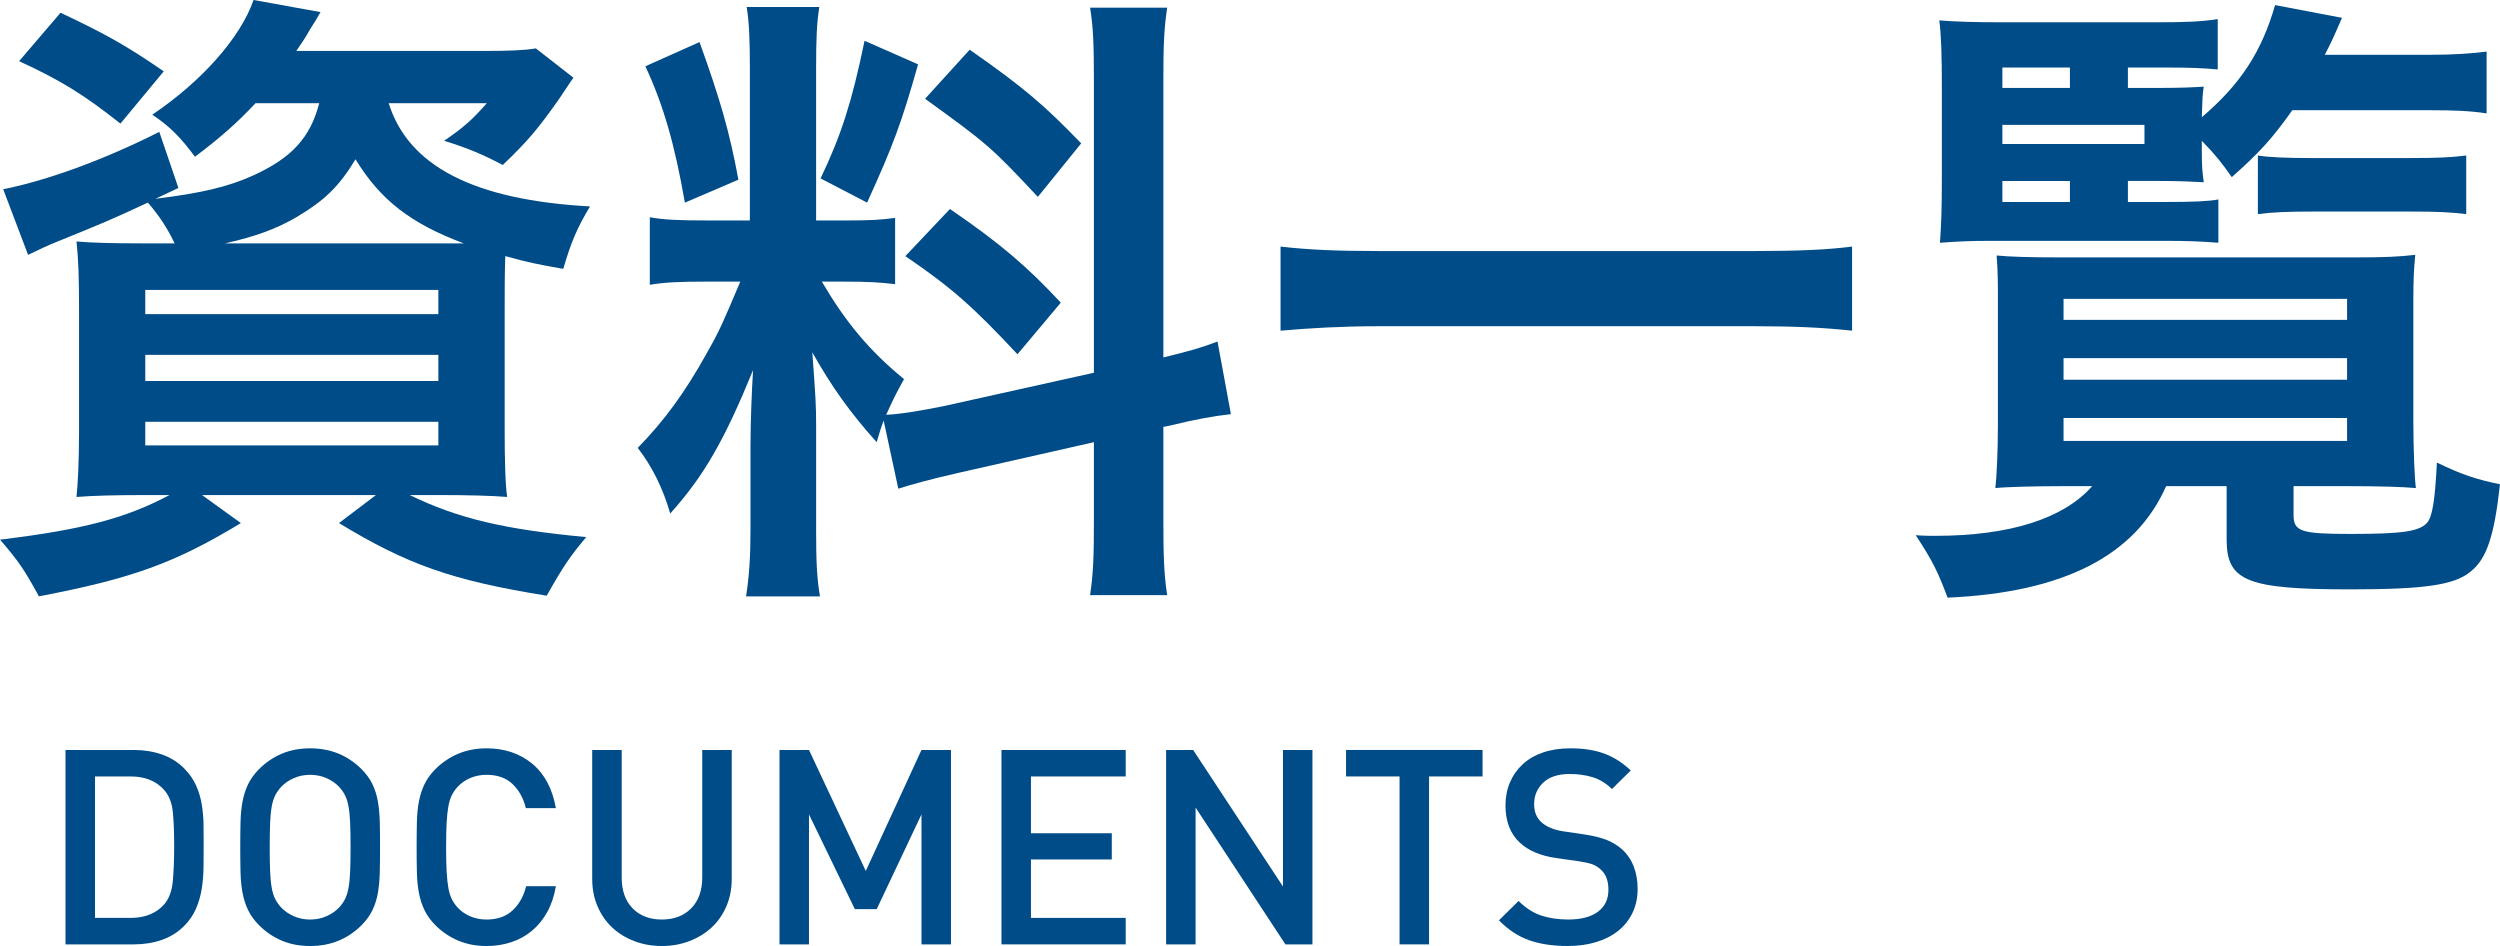
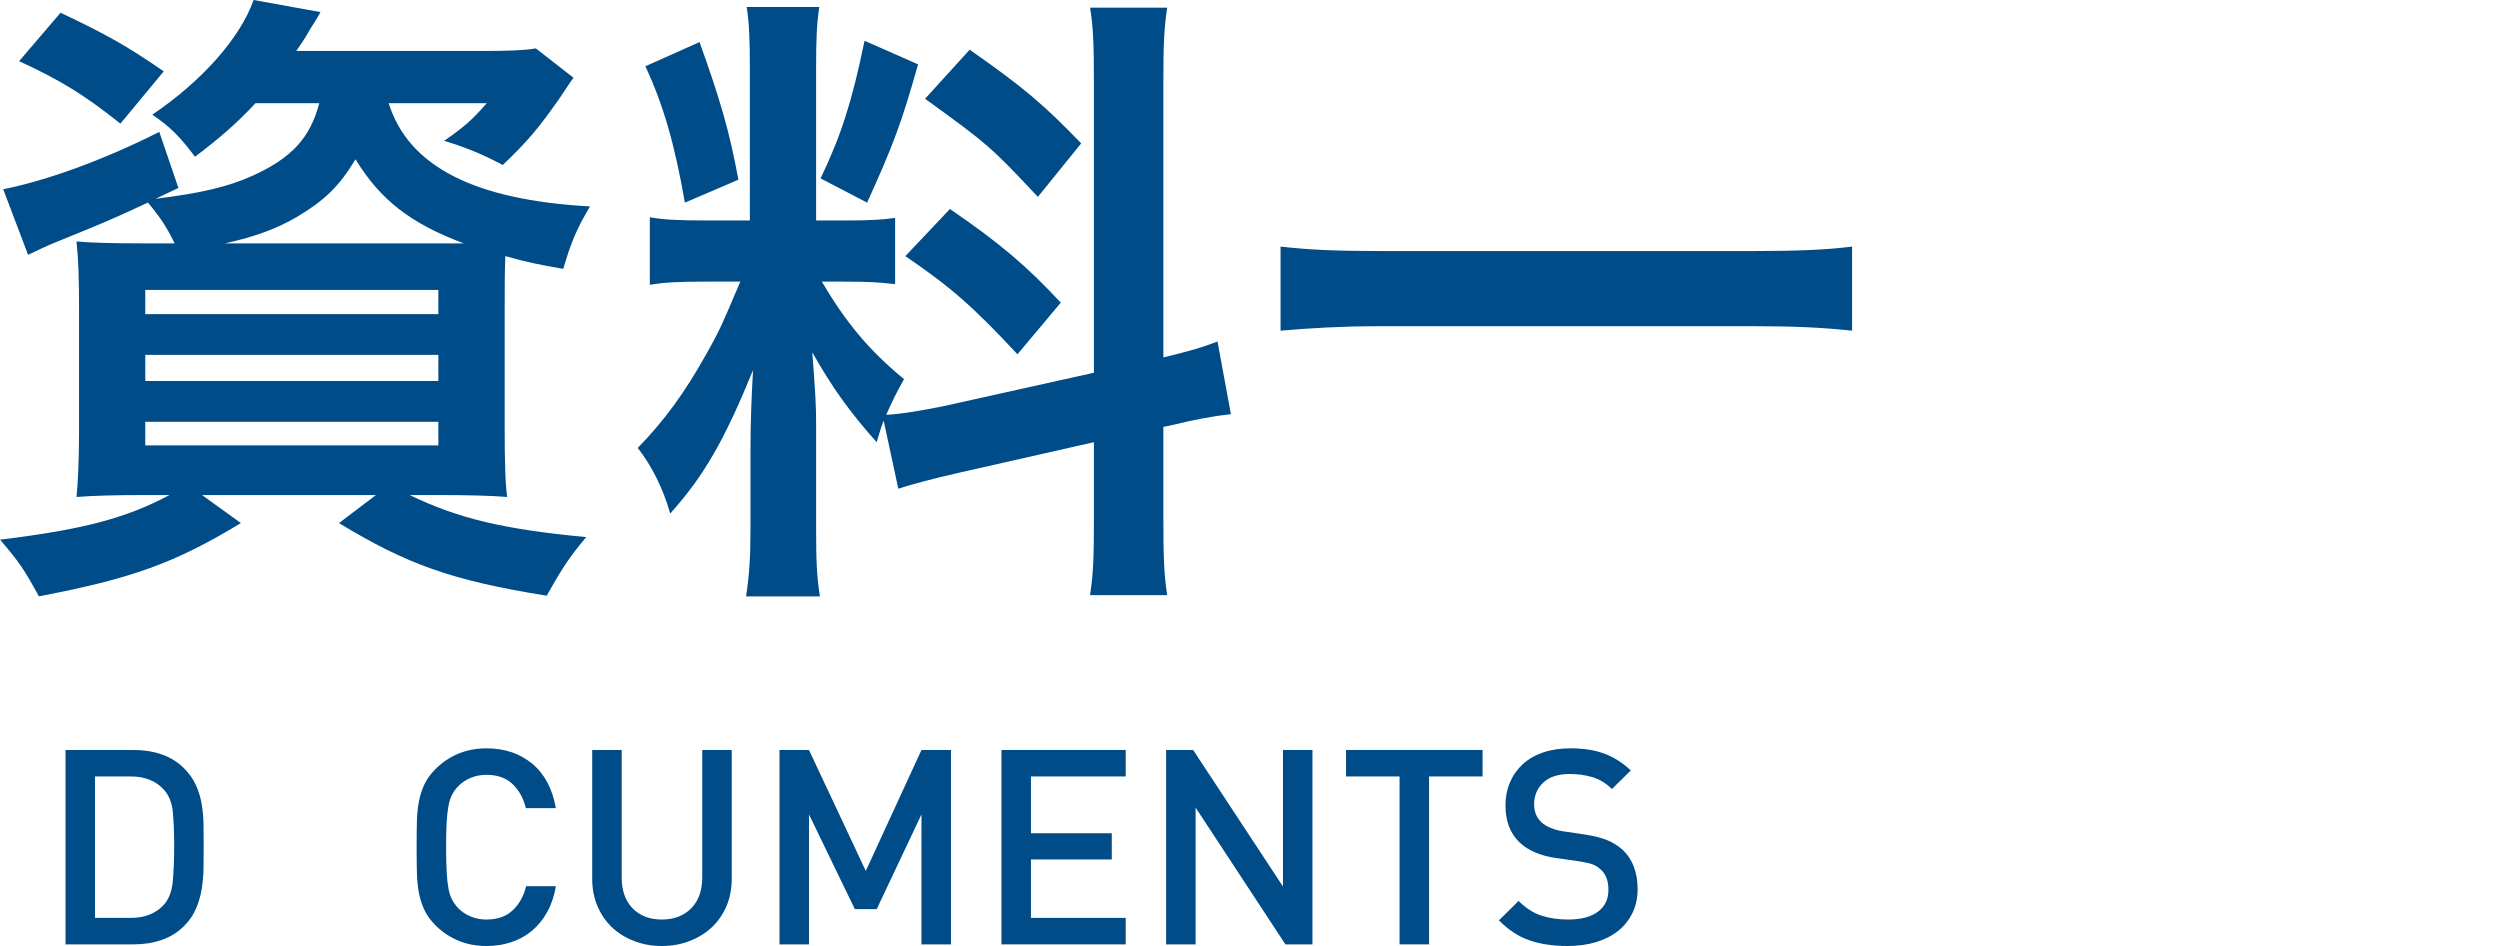
<svg xmlns="http://www.w3.org/2000/svg" id="b" width="274.687" height="103.943" viewBox="0 0 274.687 103.943">
  <defs>
    <style>.d{fill:#004c88;}</style>
  </defs>
  <g id="c">
    <g>
      <g>
        <path class="d" d="m28.073,11.341c-1.961,2.1-3.851,3.78-6.651,5.88-1.61-2.17-2.8-3.36-4.69-4.62,5.391-3.641,9.661-8.401,11.131-12.602l7.352,1.33q-.42.771-1.19,1.96c-.42.77-.7,1.19-1.47,2.31h20.512c2.87,0,4.551-.07,5.811-.28l4.131,3.22c-.561.77-.7,1.05-1.61,2.38-2.171,3.08-3.36,4.55-6.161,7.21-2.1-1.12-3.92-1.89-6.44-2.66,2.24-1.54,3.081-2.31,4.69-4.13h-10.781c2.17,6.931,9.381,10.641,22.123,11.341-1.471,2.45-2.101,3.99-2.941,6.86-2.8-.49-3.85-.7-6.37-1.4-.069,1.89-.069,3.92-.069,6.091v12.951c0,3.22.069,6.161.279,7.421-1.609-.14-4.48-.21-7.421-.21h-3.29c5.32,2.59,10.432,3.78,19.393,4.62-1.751,2.101-2.451,3.081-4.341,6.441-10.431-1.68-15.332-3.431-22.823-7.981l4.061-3.08h-19.111l4.271,3.08c-7.281,4.411-11.972,6.091-22.192,8.051-1.61-2.94-2.17-3.78-4.271-6.23,9.241-1.12,13.861-2.38,18.622-4.9h-2.801c-3.221,0-5.67.07-7.42.21.14-1.26.279-4.061.279-7.001v-13.792c0-3.29-.07-5.32-.279-7.281,1.47.14,3.92.21,7.141.21h3.64c-.84-1.75-1.68-3.011-2.94-4.48-4.061,1.89-4.9,2.24-10.08,4.34-1.051.42-1.751.77-3.081,1.4L.351,20.792c4.619-.91,10.92-3.15,17.151-6.301l2.101,6.161-2.521,1.19c5.111-.63,7.981-1.33,10.642-2.52,4.341-1.96,6.37-4.201,7.351-7.981h-7Zm-14.842,2.24c-4.061-3.22-6.581-4.76-11.131-6.861L6.65,1.4c5.04,2.38,7.28,3.64,11.341,6.44l-4.76,5.741Zm2.73,20.932h32.203v-2.66H15.962v2.66Zm0,7.351h32.203v-2.87H15.962v2.87Zm0,7.071h32.203v-2.59H15.962v2.59Zm32.623-22.192h2.381c-5.811-2.17-9.172-4.761-11.902-9.241-1.82,3.01-3.43,4.55-6.51,6.371-2.171,1.26-4.411,2.1-7.842,2.871h23.873Z" />
        <path class="d" d="m97.093,46.205c-.35.91-.42,1.26-.77,2.38-2.941-3.29-4.901-6.021-7.071-9.871.351,4.76.42,5.74.42,7.98v11.551c0,3.36.07,5.181.42,7.281h-8.12c.35-2.24.489-4.34.489-7.42v-9.031c0-2.8.14-6.091.28-8.401-3.15,7.701-5.391,11.621-9.102,15.751-.77-2.73-2.029-5.25-3.57-7.21,2.941-3.01,5.182-6.091,7.562-10.361,1.47-2.59,1.75-3.29,3.71-7.911h-3.641c-3.08,0-4.62.07-6.301.35v-7.421c1.611.28,3.081.35,6.301.35h4.691V7.631c0-3.15-.07-5.181-.351-6.861h7.981c-.28,1.82-.351,3.431-.351,6.791v16.662h3.29c2.66,0,3.851-.07,5.391-.28v7.281c-1.68-.21-3.08-.28-5.53-.28h-2.521c2.59,4.411,5.181,7.561,9.031,10.711-.98,1.75-1.26,2.38-1.961,3.92,1.611-.07,4.061-.49,6.441-.98l16.382-3.64V8.961c0-4.061-.07-5.951-.421-8.121h8.472c-.351,2.31-.42,4.2-.42,8.051v30.383c2.87-.7,4.13-1.05,5.95-1.75l1.471,7.981c-1.891.21-3.851.56-6.721,1.26l-.7.14v10.221c0,3.92.069,6.021.42,8.261h-8.472c.351-2.38.421-4.06.421-8.331v-8.471l-14.842,3.36c-3.08.7-5.11,1.26-6.65,1.75l-1.61-7.491ZM76.86,4.621c2.24,6.23,3.291,9.801,4.271,15.122l-5.88,2.521c-1.121-6.441-2.381-10.781-4.341-14.982l5.95-2.66Zm24.013,2.45c-1.82,6.441-2.73,8.891-5.601,15.192l-5.11-2.661c2.24-4.69,3.431-8.331,4.831-15.122l5.88,2.59Zm3.501,15.892c5.53,3.781,8.541,6.371,12.181,10.291l-4.761,5.671c-4.9-5.25-7.28-7.351-12.32-10.781l4.9-5.181Zm2.17-17.501c6.021,4.2,8.261,6.16,12.251,10.291l-4.761,5.88c-5.18-5.531-5.53-5.811-12.391-10.781l4.9-5.39Z" />
        <path class="d" d="m203.497,36.334c-3.221-.35-6.441-.49-10.642-.49h-41.444c-3.92,0-7.561.21-10.711.49v-9.241c3.01.35,6.16.49,10.711.49h41.444c4.69,0,7.911-.14,10.642-.49v9.241Z" />
-         <path class="d" d="m226.661,53.416c-2.8,0-6.09.07-7.42.21.14-1.19.279-4.131.279-7.001v-13.511c0-2.17,0-3.081-.14-5.041,1.4.14,3.641.21,7.001.21h32.203c3.5,0,4.9-.07,6.791-.28-.141,1.54-.211,2.59-.211,5.041v13.162c0,3.15.141,6.44.281,7.421-1.4-.14-4.341-.21-7.352-.21h-6.09v3.15c0,1.82.77,2.1,6.23,2.1,5.811,0,7.631-.28,8.471-1.26.56-.7.84-2.45,1.05-6.581,2.73,1.331,4.48,1.891,6.931,2.38-.63,5.741-1.471,8.191-3.221,9.591-1.75,1.47-4.971,1.96-13.23,1.96-11.342,0-13.582-.91-13.582-5.46v-5.881h-6.65c-3.36,7.631-11.271,11.691-24.013,12.251-1.05-2.8-1.61-3.99-3.501-6.861.91.07,1.611.07,2.102.07,8.26,0,14.141-1.89,17.291-5.461h-3.221Zm7.141-31.223h4.201c2.87,0,4.69-.07,5.74-.28v4.76c-1.891-.14-3.221-.21-5.74-.21h-19.393c-2.24,0-3.5.07-5.46.21.14-1.89.21-3.5.21-7v-10.292c0-3.29-.07-5.53-.28-7.141,1.751.14,3.641.21,7.141.21h16.731c3.15,0,4.9-.07,6.721-.35v5.53c-1.47-.14-3.08-.21-5.53-.21h-4.341v2.24h3.641c2.17,0,3.711-.07,4.691-.14-.141.98-.141,1.12-.211,3.36,4.271-3.64,6.581-7.21,8.051-12.321l7.352,1.4c-.91,2.1-1.261,2.87-1.891,4.06h11.621c2.59,0,4.48-.14,6.16-.35v6.791c-1.75-.28-3.64-.35-6.16-.35h-15.191c-2.17,3.081-3.641,4.69-6.65,7.351-1.19-1.68-1.61-2.24-3.291-3.99v1.19c0,1.75.07,2.24.211,3.36-1.4-.07-2.66-.14-4.971-.14h-3.361v2.31Zm-6.37-12.531v-2.24h-7.421v2.24h7.421Zm8.19,6.161v-2.1h-15.611v2.1h15.611Zm-15.611,4.061v2.31h7.421v-2.31h-7.421Zm6.721,15.261h31.153v-2.31h-31.153v2.31Zm0,6.581h31.153v-2.38h-31.153v2.38Zm0,6.721h31.153v-2.521h-31.153v2.521Zm21.353-31.363c1.19.21,3.431.28,5.601.28h11.201c2.87,0,4.551-.07,6.09-.28v6.44c-1.75-.21-3.22-.28-6.02-.28h-10.852c-2.66,0-4.48.07-6.021.28v-6.44Z" />
      </g>
      <g>
        <path class="d" d="m22.363,95.303c-.011.8-.075,1.58-.195,2.34-.12.76-.329,1.49-.63,2.19-.3.701-.74,1.34-1.32,1.92-.68.68-1.49,1.185-2.43,1.515-.94.33-1.971.495-3.09.495h-7.5v-21.36h7.5c1.119,0,2.149.165,3.09.495.939.33,1.75.835,2.43,1.515.58.581,1.021,1.205,1.32,1.875.301.67.51,1.37.63,2.1.12.73.185,1.475.195,2.235.01.76.015,1.53.015,2.31s-.005,1.57-.015,2.37Zm-3.375-6.105c-.101-1.01-.431-1.825-.99-2.445-.88-.96-2.09-1.44-3.63-1.44h-3.93v15.54h3.93c1.54,0,2.75-.48,3.63-1.44.56-.62.89-1.485.99-2.595.1-1.11.149-2.405.149-3.885s-.05-2.725-.149-3.735Z" />
-         <path class="d" d="m41.728,95.858c-.02.83-.09,1.585-.21,2.265-.12.68-.319,1.31-.601,1.89-.279.58-.68,1.13-1.199,1.65-.74.74-1.58,1.305-2.52,1.695-.941.39-1.98.585-3.121.585s-2.174-.195-3.104-.585c-.931-.39-1.765-.955-2.505-1.695-.521-.52-.92-1.07-1.2-1.65s-.485-1.21-.614-1.89c-.131-.68-.206-1.435-.226-2.265-.021-.83-.03-1.755-.03-2.775s.01-1.945.03-2.775c.02-.83.095-1.585.226-2.265.129-.68.334-1.31.614-1.89s.68-1.13,1.2-1.65c.74-.74,1.574-1.305,2.505-1.695s1.965-.585,3.104-.585,2.18.195,3.121.585c.939.39,1.779.956,2.52,1.695.52.52.92,1.07,1.199,1.65.281.58.48,1.21.601,1.89.12.68.19,1.436.21,2.265.02.83.03,1.755.03,2.775s-.011,1.945-.03,2.775Zm-3.255-5.46c-.03-.709-.09-1.31-.181-1.8-.09-.49-.22-.9-.389-1.23-.171-.33-.386-.635-.646-.915-.38-.4-.845-.72-1.396-.96-.55-.24-1.145-.36-1.785-.36s-1.234.12-1.785.36c-.55.24-1.015.56-1.395.96-.26.28-.475.585-.645.915s-.301.74-.391,1.23c-.09.49-.149,1.09-.18,1.8-.029.71-.045,1.605-.045,2.685s.016,1.976.045,2.685c.03.71.09,1.31.18,1.8s.221.9.391,1.23.385.635.645.915c.38.4.845.72,1.395.96.551.24,1.146.36,1.785.36s1.235-.12,1.785-.36c.551-.24,1.016-.56,1.396-.96.26-.28.475-.585.646-.915.169-.33.299-.74.389-1.23.091-.49.15-1.09.181-1.8.03-.709.045-1.605.045-2.685s-.015-1.975-.045-2.685Z" />
        <path class="d" d="m60.133,100.193c-.45.82-1.011,1.51-1.681,2.07-.67.56-1.43.98-2.279,1.26-.851.28-1.756.42-2.715.42-1.121,0-2.15-.195-3.09-.585-.941-.39-1.781-.955-2.521-1.695-.521-.52-.921-1.07-1.2-1.65-.28-.58-.484-1.21-.615-1.89-.13-.68-.205-1.435-.225-2.265s-.03-1.755-.03-2.775.011-1.945.03-2.775c.02-.83.095-1.585.225-2.265.131-.68.335-1.31.615-1.89.279-.58.68-1.13,1.2-1.65.739-.74,1.579-1.305,2.521-1.695.939-.39,1.969-.585,3.09-.585,1.979,0,3.649.56,5.01,1.68,1.359,1.12,2.229,2.75,2.609,4.89h-3.3c-.26-1.08-.745-1.959-1.454-2.64-.711-.68-1.666-1.02-2.865-1.02-.641,0-1.23.115-1.771.345-.54.23-1,.545-1.38.945-.26.28-.476.585-.645.915-.171.33-.301.74-.391,1.23s-.155,1.095-.195,1.815c-.04.72-.06,1.62-.06,2.7s.02,1.98.06,2.7.105,1.325.195,1.815c.09.49.22.9.391,1.23.169.33.385.635.645.915.38.4.84.715,1.38.945.54.23,1.13.345,1.771.345,1.199,0,2.16-.34,2.879-1.02.721-.68,1.211-1.56,1.471-2.64h3.27c-.18,1.061-.494,2-.944,2.82Z" />
        <path class="d" d="m79.812,99.578c-.39.91-.931,1.685-1.62,2.325s-1.505,1.14-2.445,1.5c-.939.36-1.949.54-3.029.54s-2.09-.18-3.03-.54c-.94-.36-1.751-.86-2.431-1.5s-1.215-1.415-1.604-2.325c-.39-.91-.585-1.915-.585-3.015v-14.16h3.24v14.01c0,1.44.399,2.57,1.199,3.39.801.82,1.871,1.23,3.211,1.23s2.414-.41,3.225-1.23c.811-.82,1.215-1.95,1.215-3.39v-14.01h3.24v14.16c0,1.101-.195,2.105-.585,3.015Z" />
        <path class="d" d="m101.247,103.763v-14.28l-4.92,10.41h-2.4l-5.04-10.41v14.28h-3.239v-21.36h3.239l6.24,13.29,6.12-13.29h3.24v21.36h-3.24Z" />
        <path class="d" d="m110.036,103.763v-21.36h13.65v2.91h-10.41v6.24h8.881v2.88h-8.881v6.42h10.41v2.91h-13.65Z" />
        <path class="d" d="m141.236,103.763l-9.87-15.03v15.03h-3.24v-21.36h2.971l9.869,15v-15h3.24v21.36h-2.97Z" />
        <path class="d" d="m157.017,85.312v18.45h-3.24v-18.45h-5.881v-2.91h15v2.91h-5.879Z" />
        <path class="d" d="m179.366,100.312c-.381.78-.91,1.44-1.59,1.98-.681.54-1.49.95-2.431,1.23-.94.28-1.97.42-3.09.42-1.62,0-3.03-.21-4.229-.63-1.201-.42-2.311-1.149-3.33-2.19l2.16-2.13c.779.78,1.609,1.315,2.489,1.605.88.29,1.87.435,2.97.435,1.4,0,2.485-.285,3.256-.855.77-.57,1.154-1.375,1.154-2.415,0-.979-.279-1.72-.84-2.22-.28-.259-.58-.45-.9-.57s-.8-.229-1.439-.33l-2.52-.36c-1.74-.24-3.09-.81-4.051-1.71-1.04-.98-1.56-2.34-1.56-4.08,0-.919.165-1.765.495-2.535.33-.77.799-1.435,1.41-1.995.609-.56,1.354-.99,2.234-1.29.88-.3,1.88-.45,3-.45,1.42,0,2.65.19,3.69.57,1.04.38,2.02,1,2.94,1.86l-2.07,2.04c-.66-.64-1.375-1.075-2.146-1.305-.771-.229-1.604-.345-2.505-.345-1.26,0-2.225.315-2.895.945-.671.63-1.006,1.425-1.006,2.385,0,.4.064.765.195,1.095.13.33.335.625.615.885.56.5,1.359.83,2.4.99l2.43.36c1,.16,1.8.365,2.4.615.6.25,1.129.575,1.59.975.58.521,1.015,1.15,1.305,1.89.289.74.436,1.57.436,2.49,0,.98-.191,1.86-.57,2.64Z" />
      </g>
    </g>
  </g>
</svg>